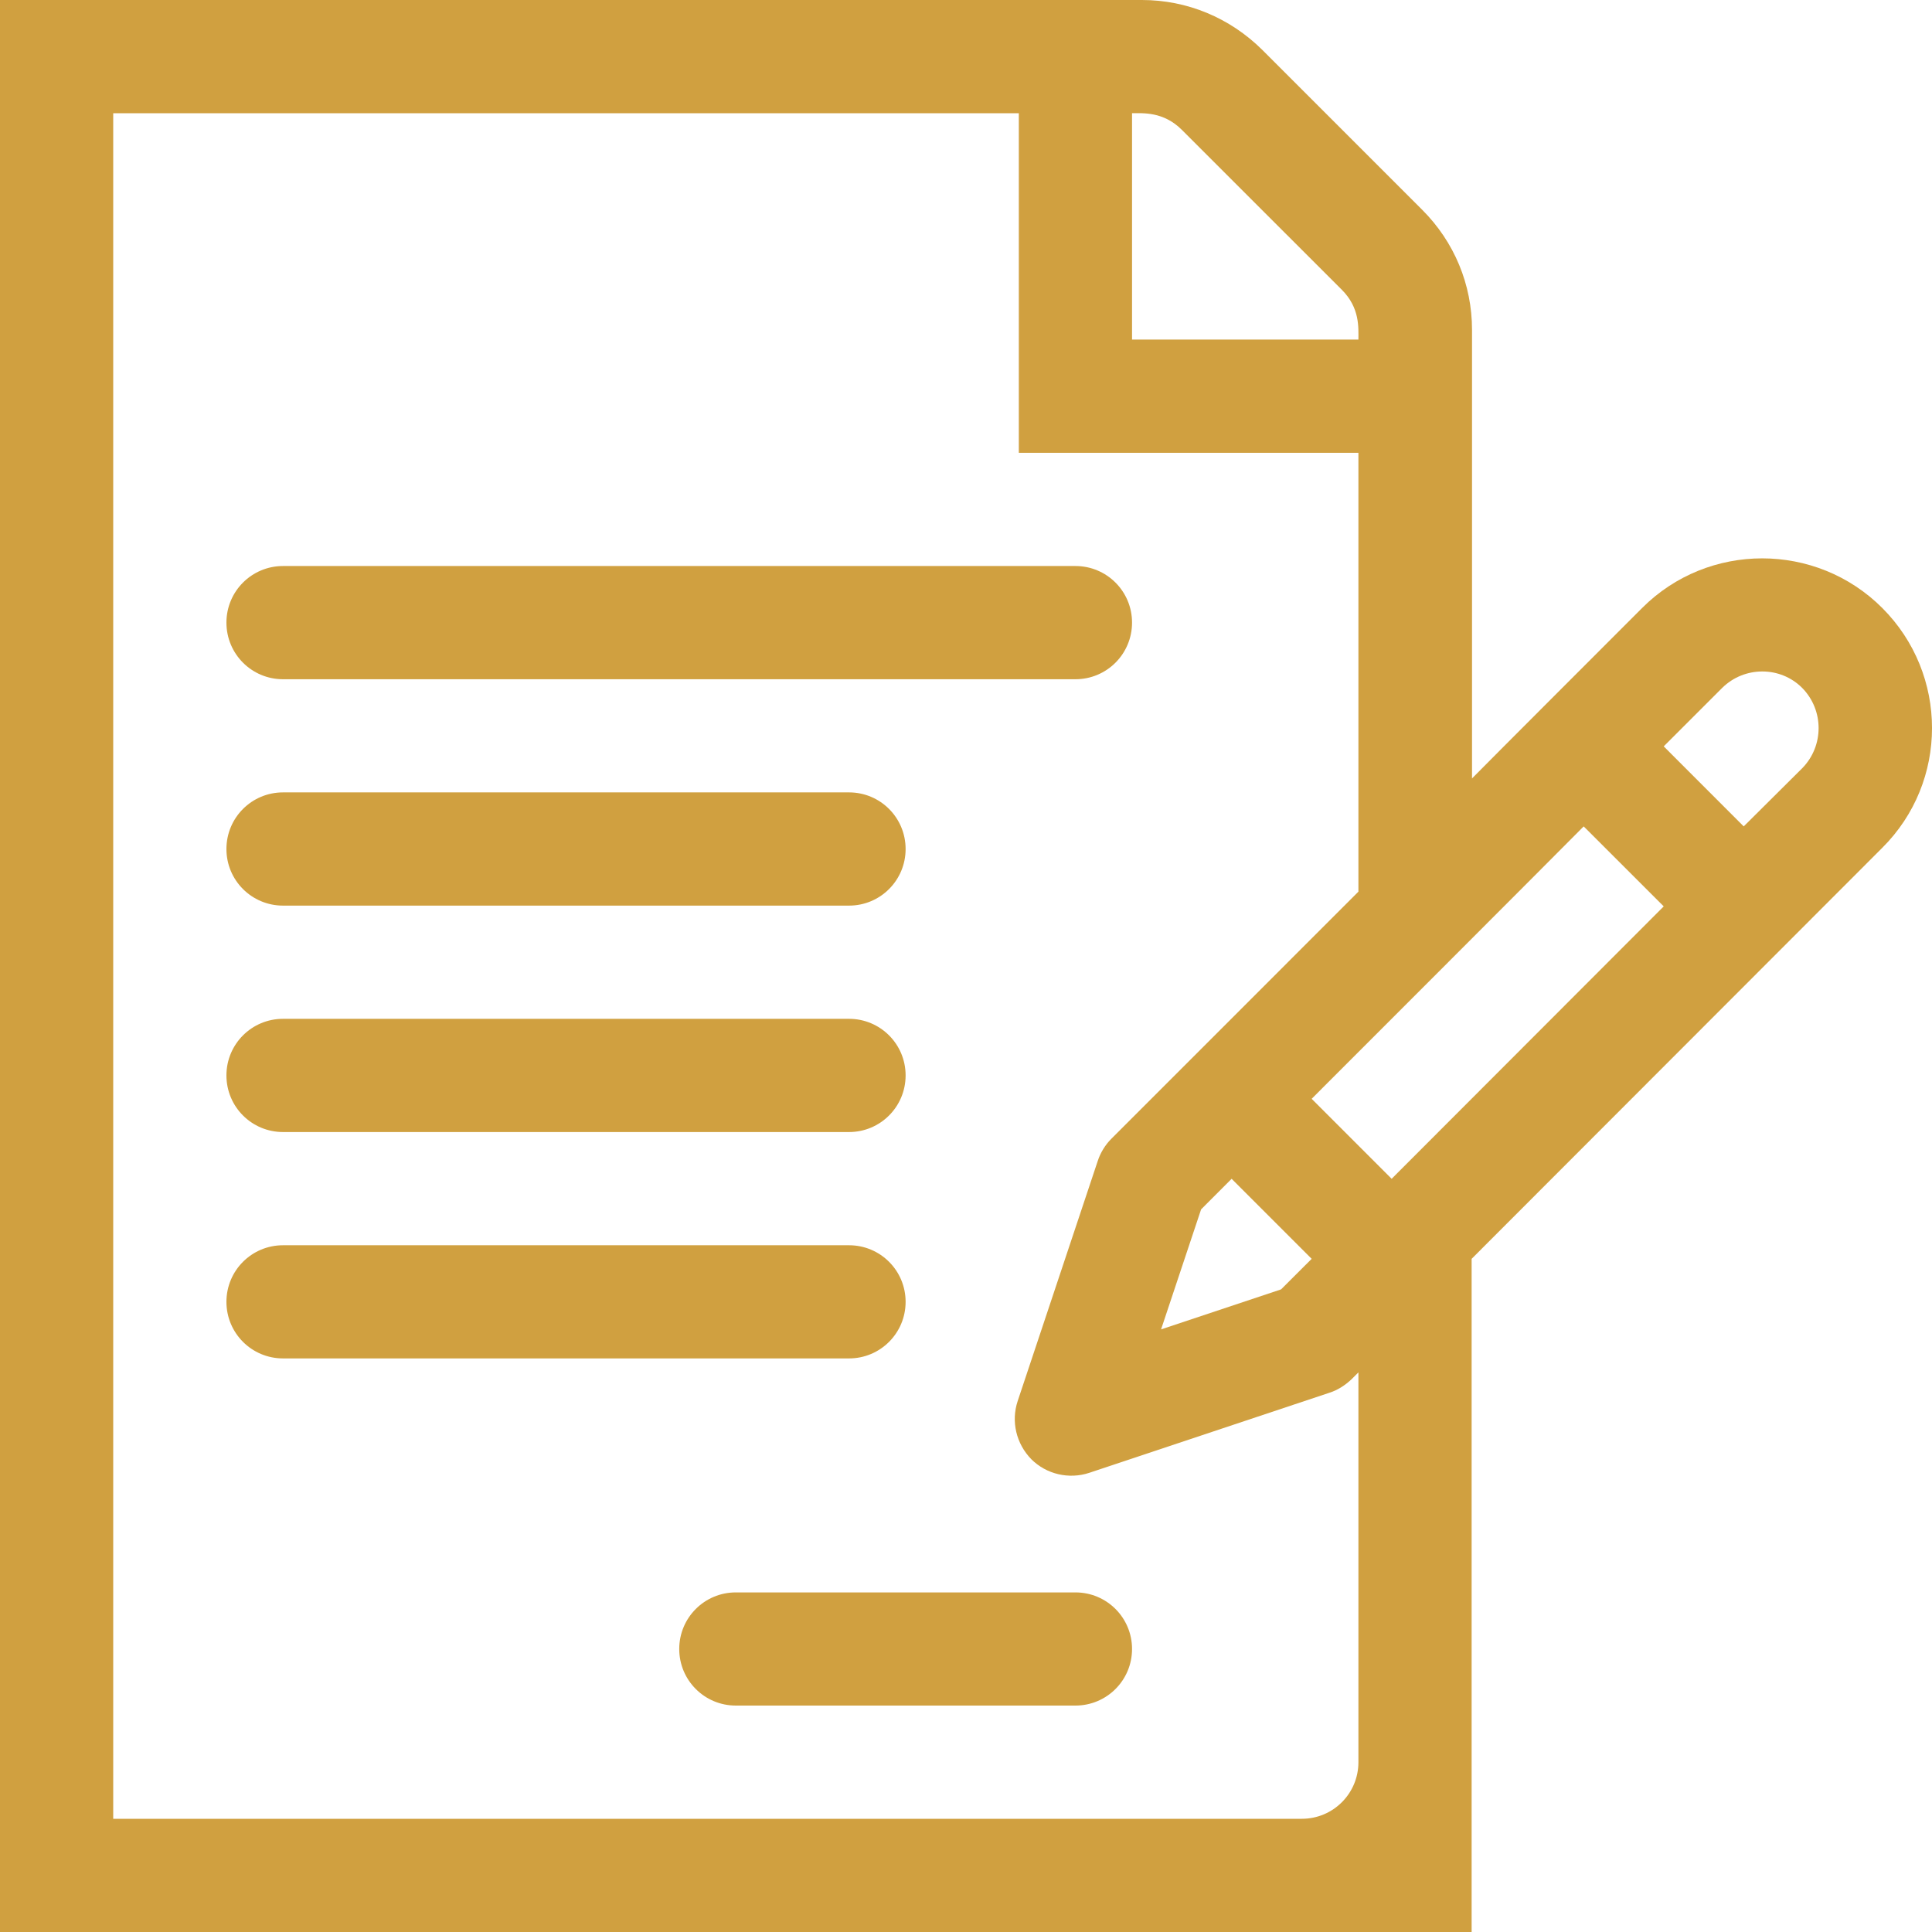
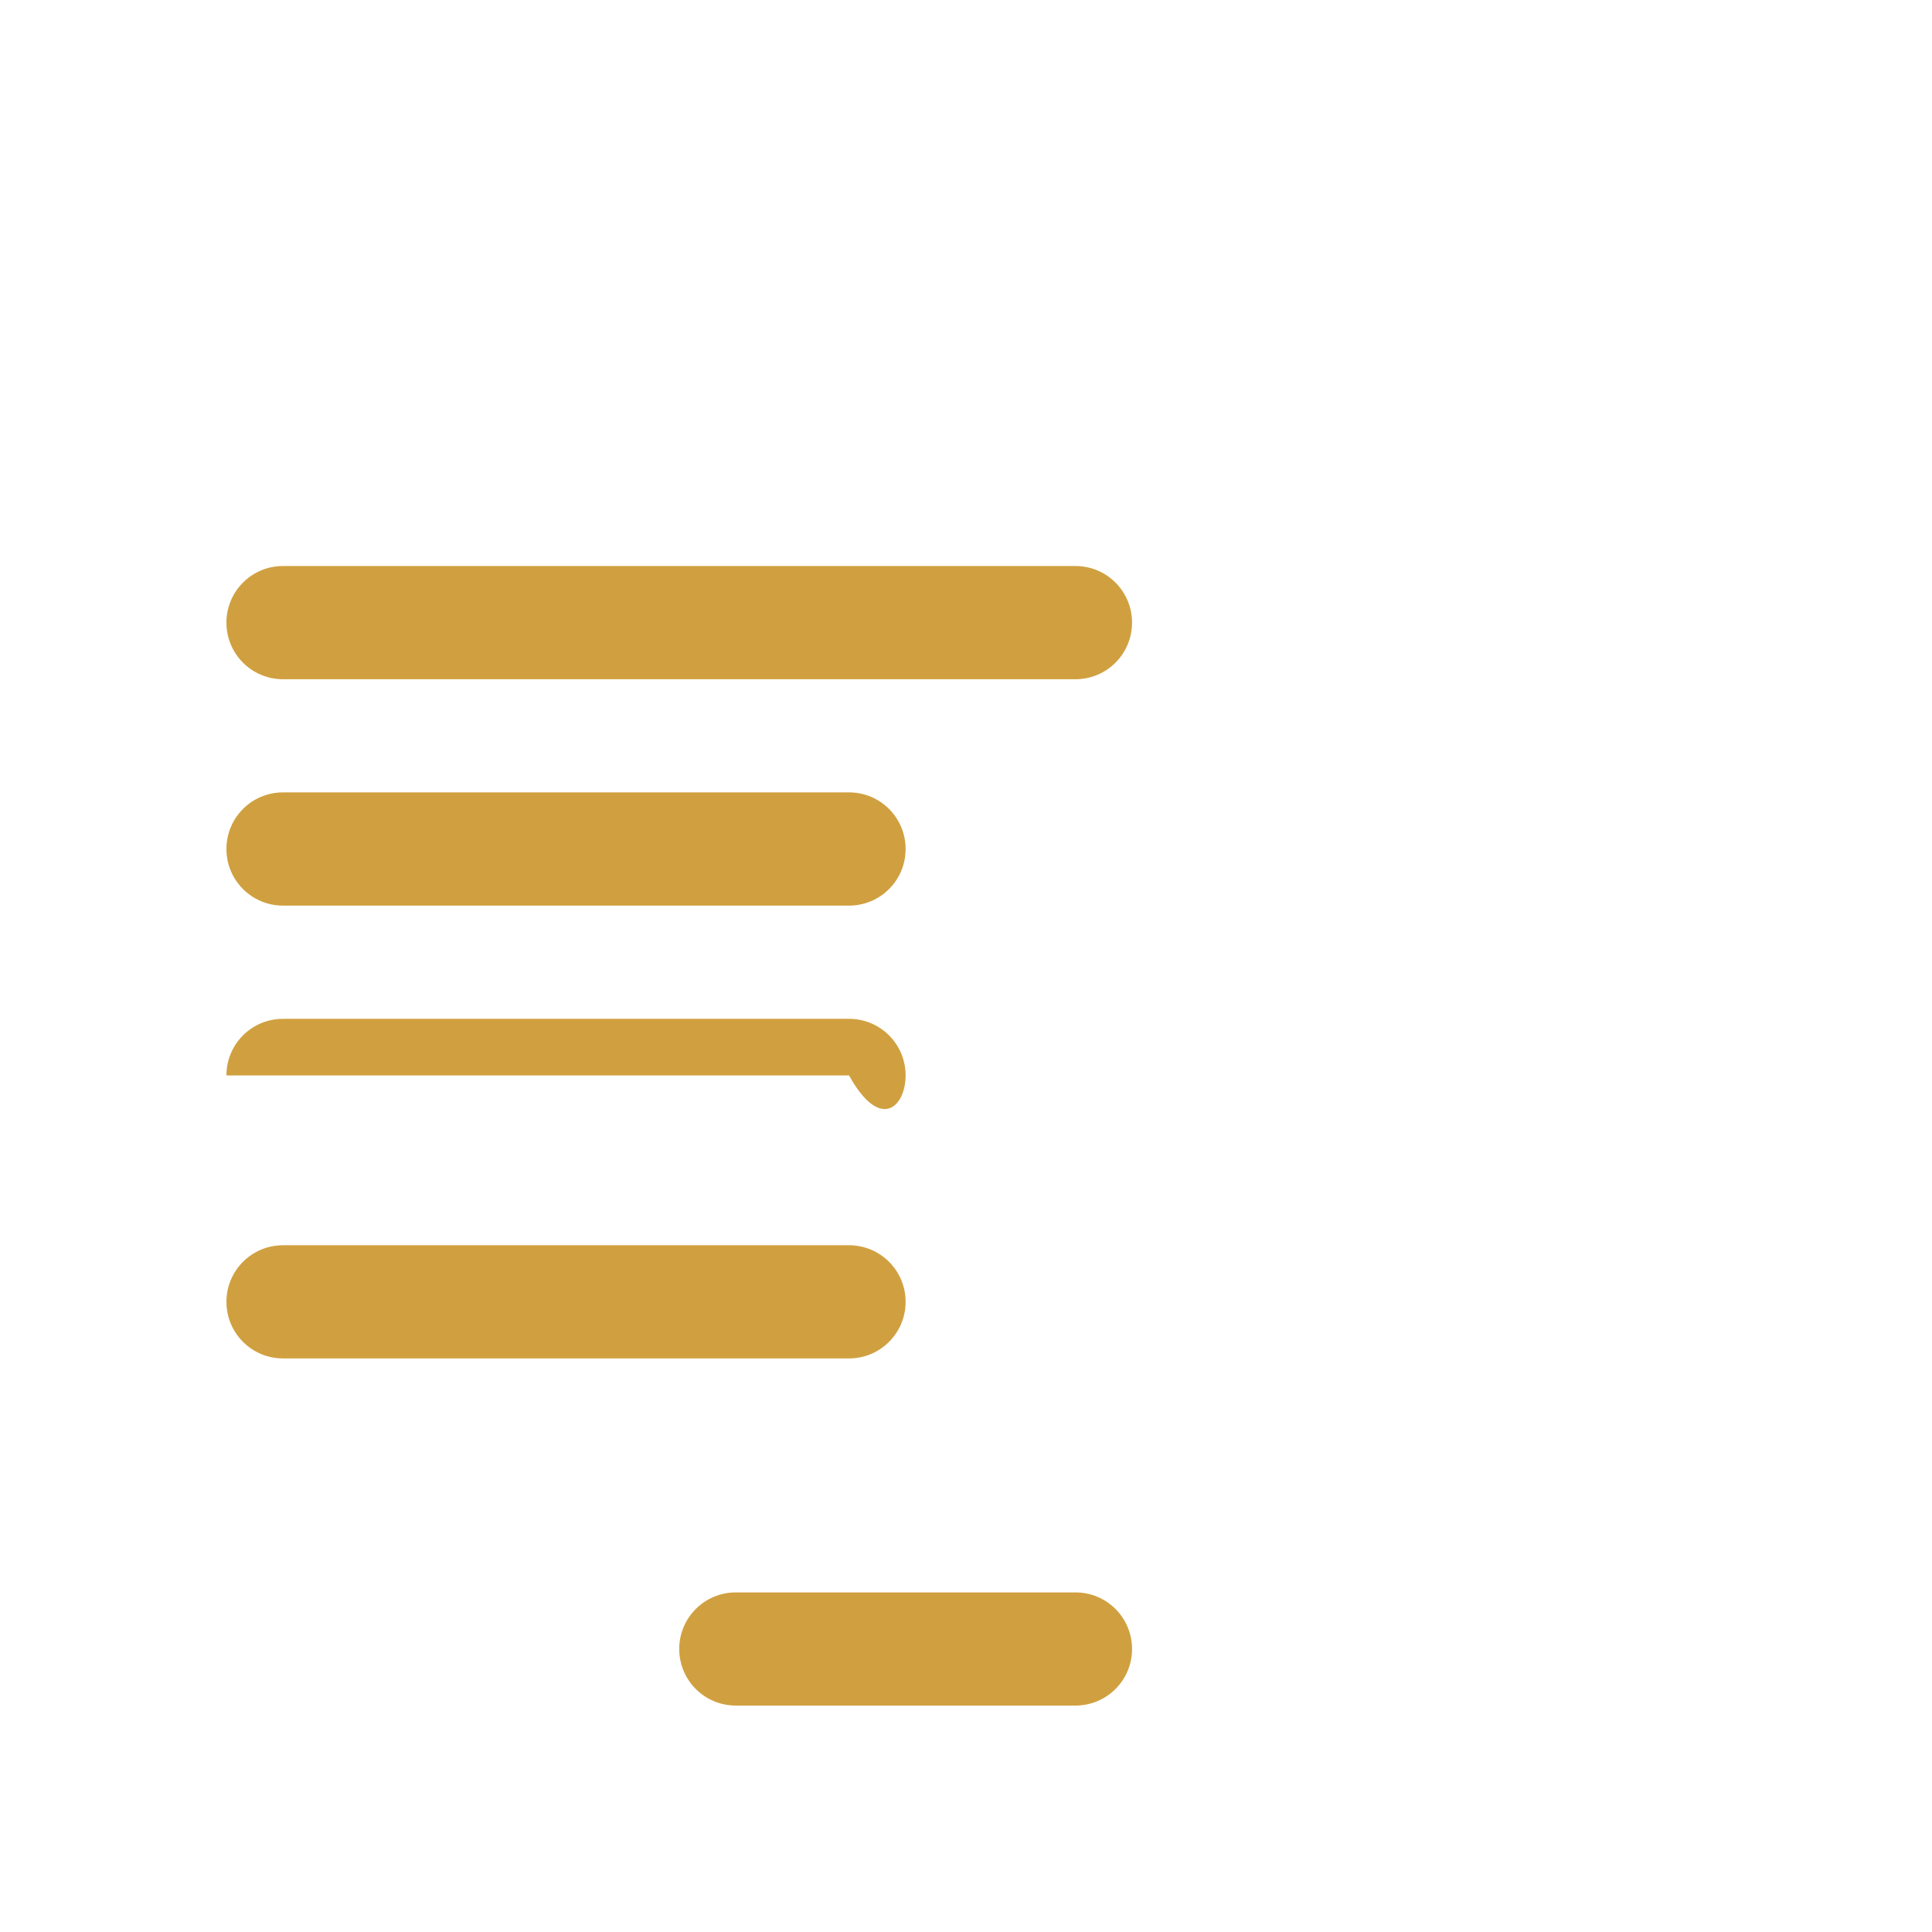
<svg xmlns="http://www.w3.org/2000/svg" width="35" height="35" viewBox="0 0 35 35" fill="none">
-   <path d="M34.098 11.013C32.901 9.816 30.946 9.816 29.75 11.013C29.381 11.382 27.023 13.74 26.667 14.102V5.975C26.667 5.154 26.346 4.382 25.765 3.801L22.866 0.902C22.278 0.321 21.506 0 20.686 0H0V35H26.66V22.805L34.098 15.36C35.301 14.164 35.301 12.216 34.098 11.013ZM20.508 2.051C20.699 2.051 21.075 2.017 21.41 2.352L24.309 5.25C24.637 5.578 24.609 5.934 24.609 6.152H20.508V2.051ZM24.609 31.924C24.609 32.491 24.151 32.949 23.584 32.949H2.051V2.051H18.457V8.203H24.609V16.153L21.581 19.182L20.132 20.631C20.023 20.74 19.934 20.884 19.886 21.034L18.436 25.382C18.314 25.751 18.409 26.154 18.683 26.435C18.956 26.708 19.366 26.804 19.735 26.681L24.083 25.231C24.233 25.184 24.37 25.095 24.486 24.985L24.609 24.862V31.924ZM22.312 21.355L23.762 22.805L23.208 23.358L21.034 24.083L21.759 21.909L22.312 21.355ZM25.211 21.355L23.762 19.906C24.534 19.134 27.966 15.702 28.69 14.971L30.14 16.42L25.211 21.355ZM32.648 13.918L31.589 14.971L30.14 13.521L31.199 12.462C31.602 12.065 32.252 12.065 32.648 12.462C33.045 12.865 33.045 13.515 32.648 13.918Z" fill="#D0A040" />
  <path d="M19.482 10.254H5.127C4.56 10.254 4.102 10.712 4.102 11.279C4.102 11.847 4.56 12.305 5.127 12.305H19.482C20.05 12.305 20.508 11.847 20.508 11.279C20.508 10.712 20.05 10.254 19.482 10.254Z" fill="#D0A040" />
  <path d="M15.381 14.355H5.127C4.56 14.355 4.102 14.813 4.102 15.381C4.102 15.948 4.56 16.406 5.127 16.406H15.381C15.948 16.406 16.406 15.948 16.406 15.381C16.406 14.813 15.948 14.355 15.381 14.355Z" fill="#D0A040" />
-   <path d="M15.381 18.457H5.127C4.56 18.457 4.102 18.915 4.102 19.482C4.102 20.05 4.56 20.508 5.127 20.508H15.381C15.948 20.508 16.406 20.05 16.406 19.482C16.406 18.915 15.948 18.457 15.381 18.457Z" fill="#D0A040" />
+   <path d="M15.381 18.457H5.127C4.56 18.457 4.102 18.915 4.102 19.482H15.381C15.948 20.508 16.406 20.05 16.406 19.482C16.406 18.915 15.948 18.457 15.381 18.457Z" fill="#D0A040" />
  <path d="M15.381 22.559H5.127C4.56 22.559 4.102 23.017 4.102 23.584C4.102 24.151 4.56 24.609 5.127 24.609H15.381C15.948 24.609 16.406 24.151 16.406 23.584C16.406 23.017 15.948 22.559 15.381 22.559Z" fill="#D0A040" />
  <path d="M19.482 28.848H13.33C12.763 28.848 12.305 29.306 12.305 29.873C12.305 30.44 12.763 30.898 13.33 30.898H19.482C20.05 30.898 20.508 30.44 20.508 29.873C20.508 29.306 20.05 28.848 19.482 28.848Z" fill="#D0A040" />
</svg>